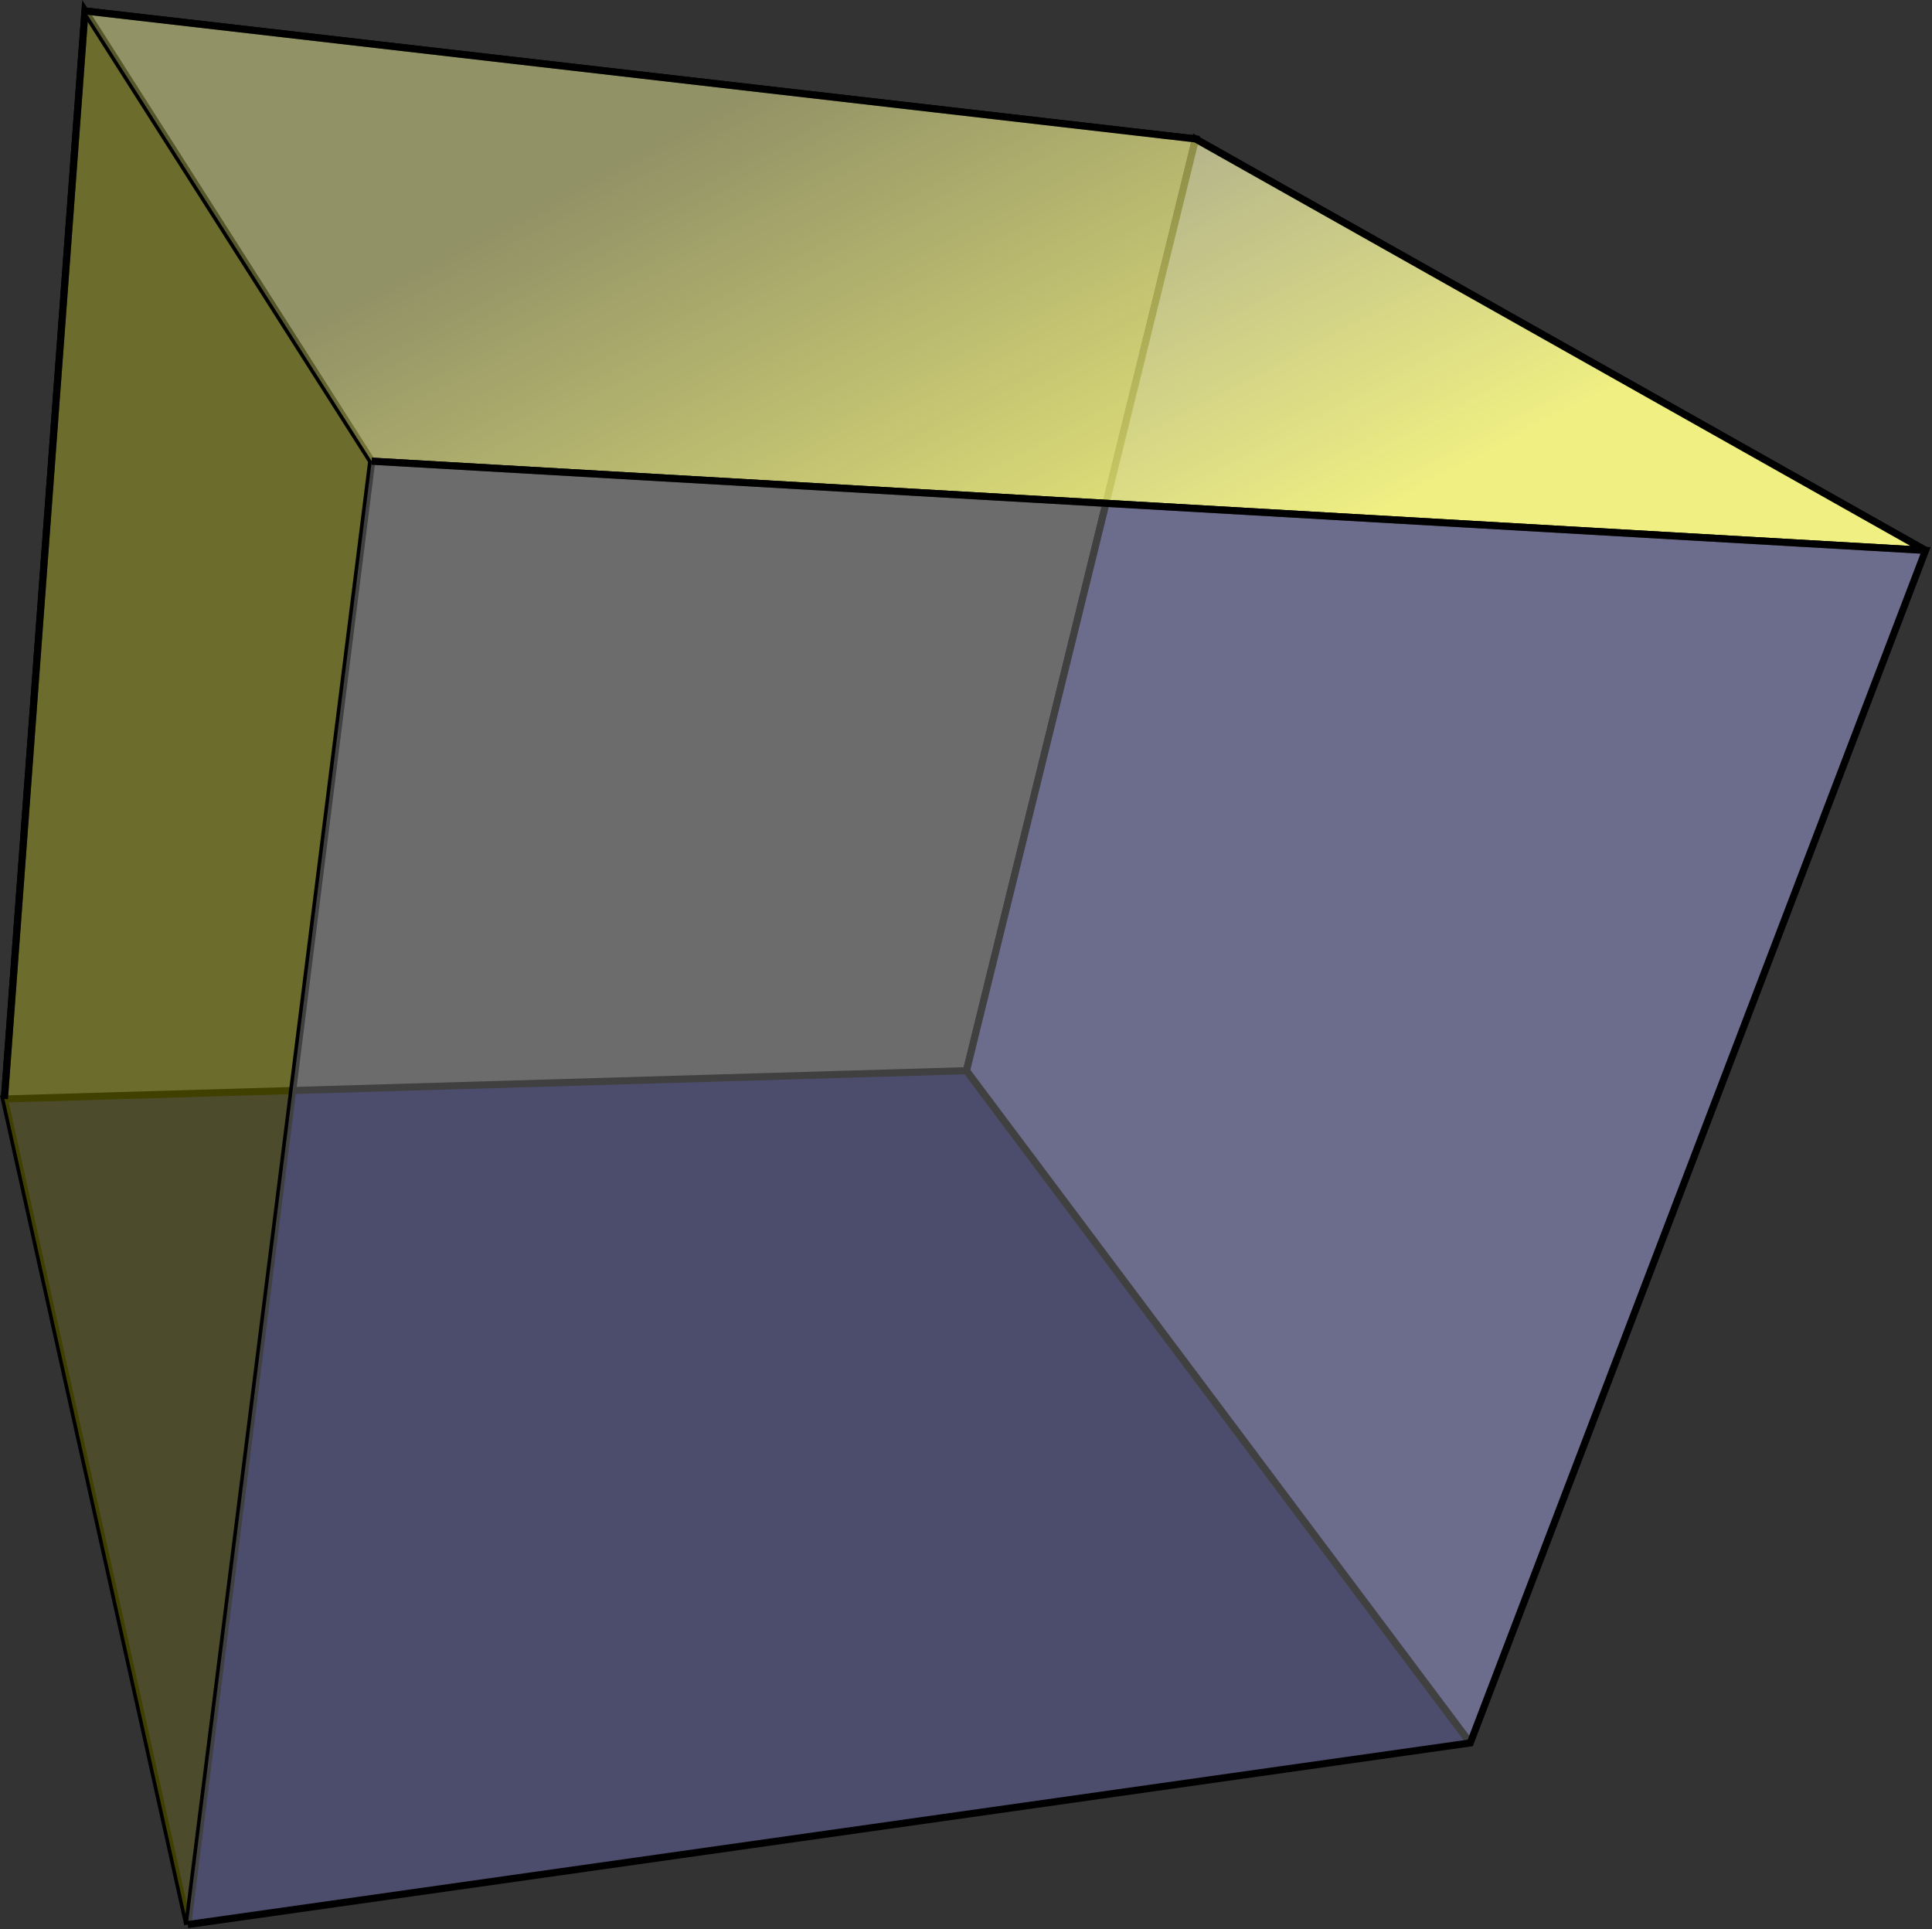
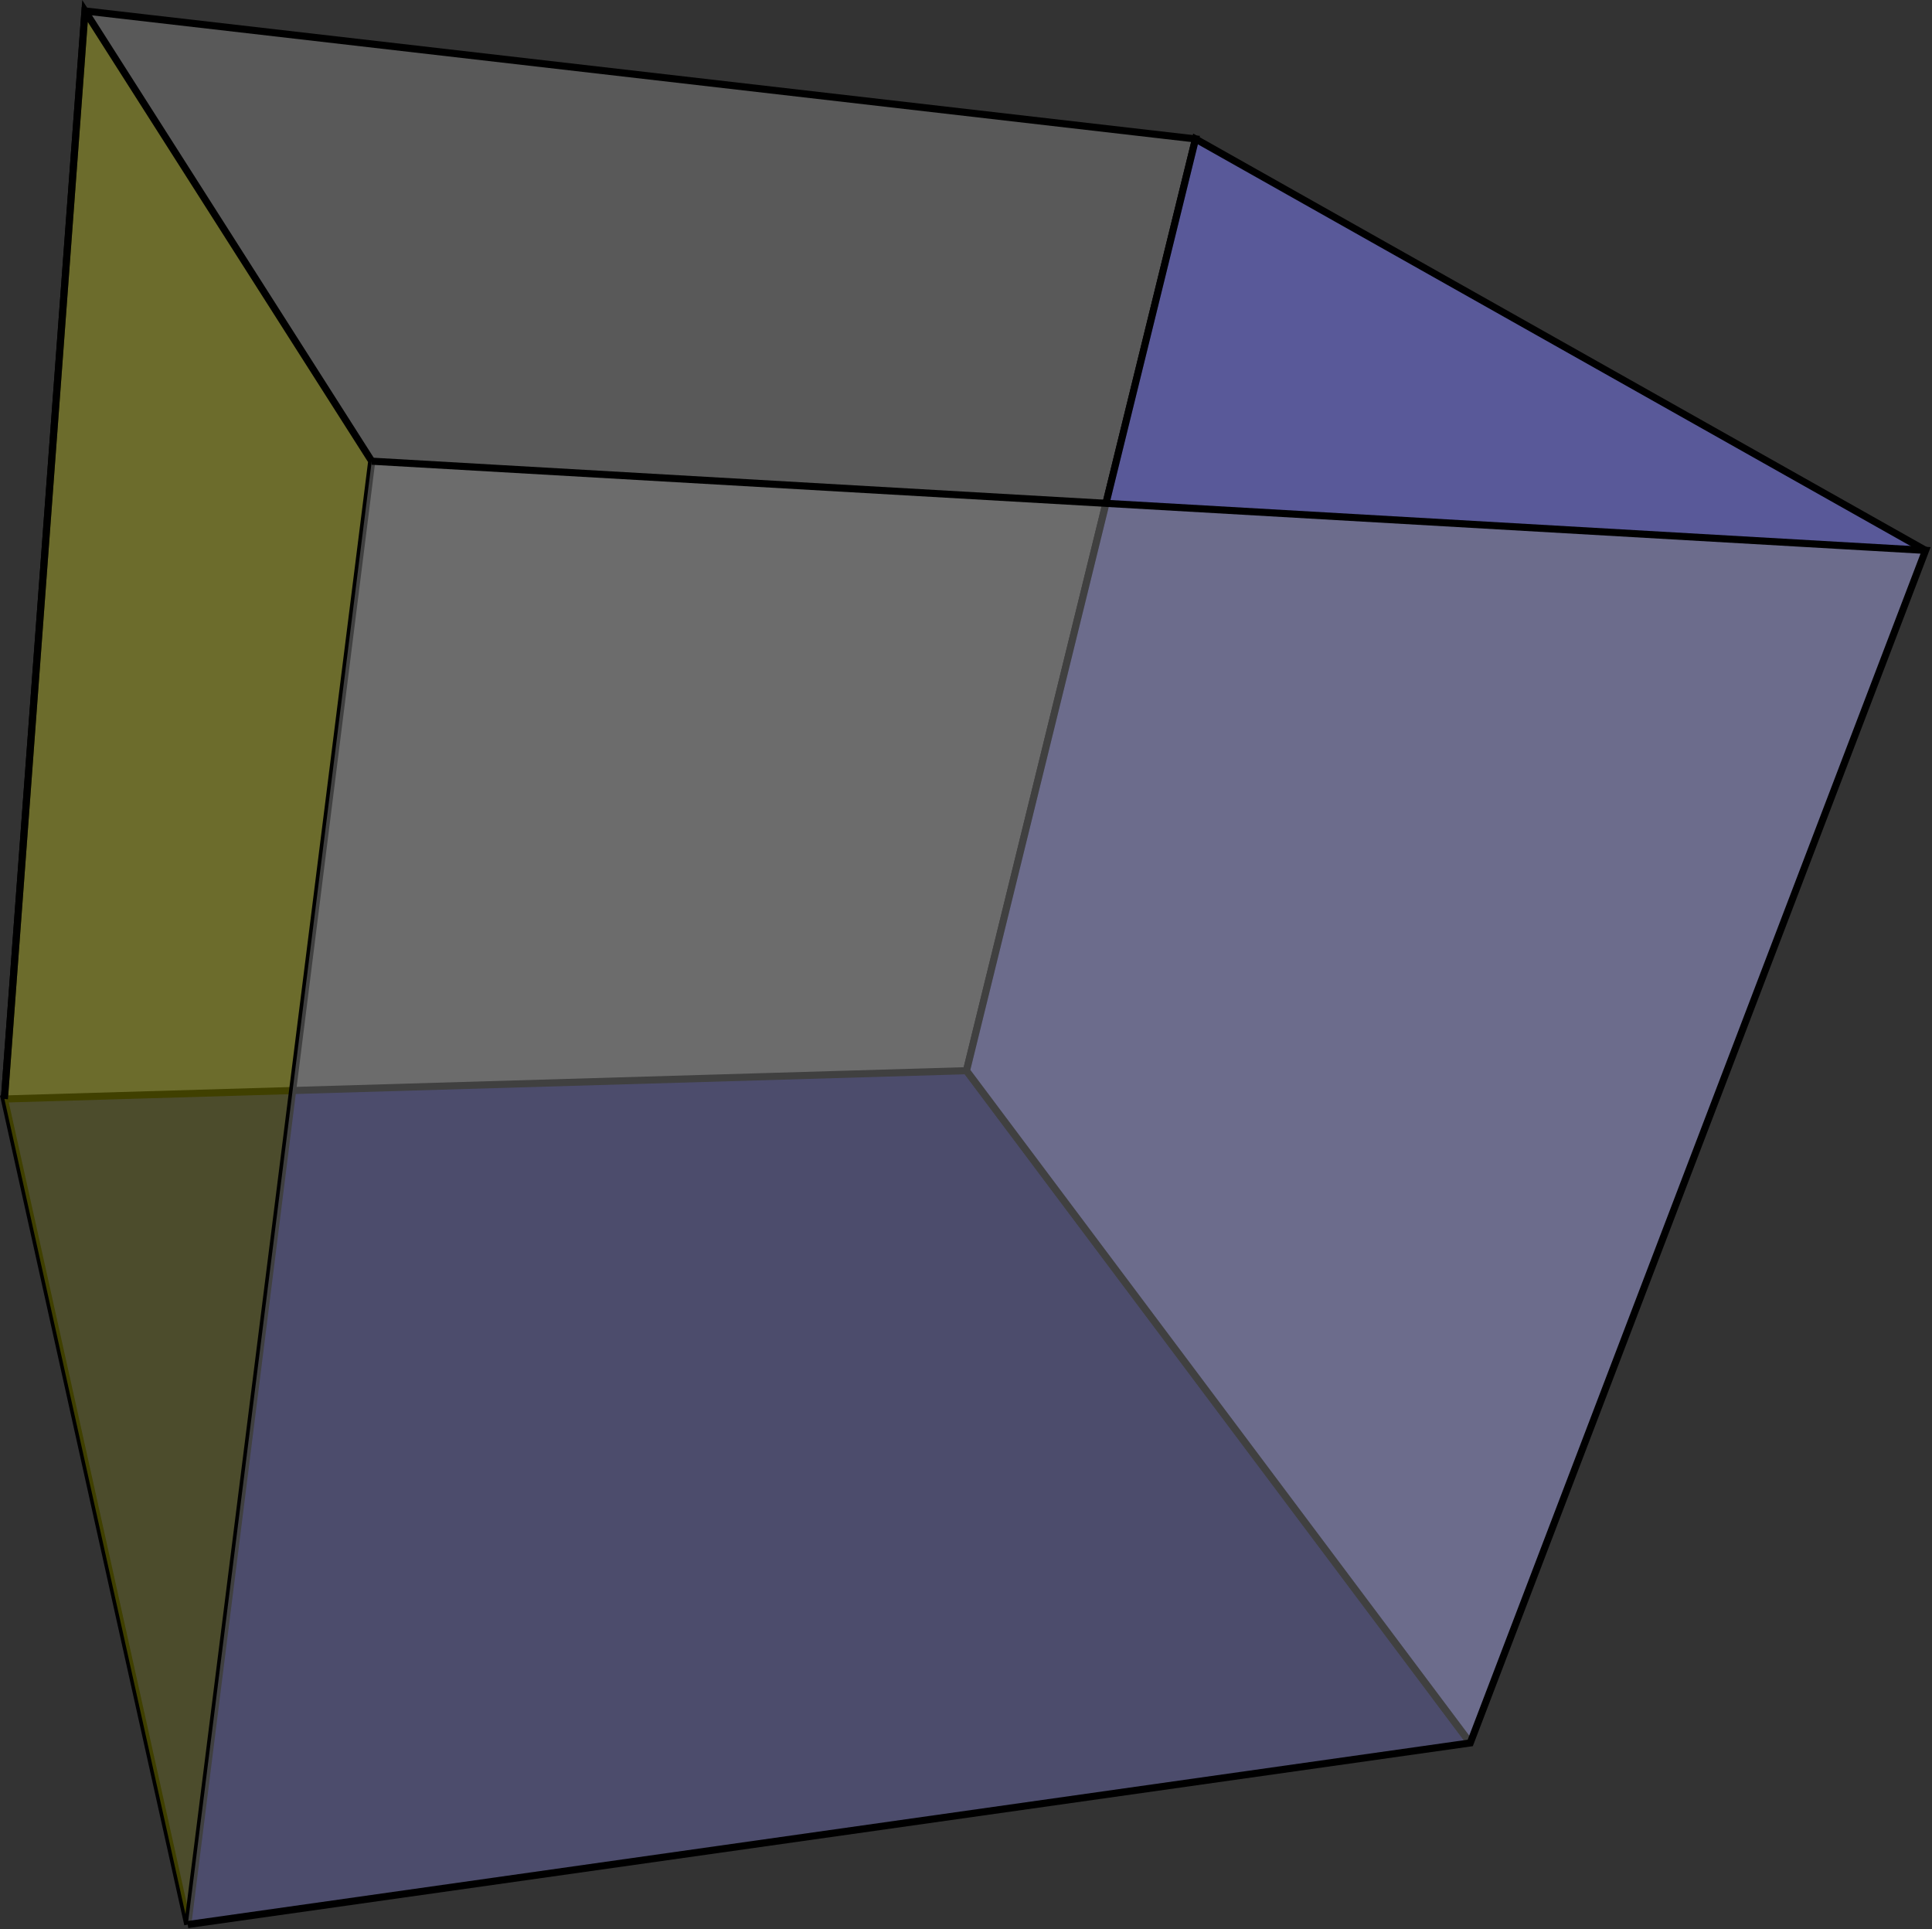
<svg xmlns="http://www.w3.org/2000/svg" xmlns:xlink="http://www.w3.org/1999/xlink" width="67.9" height="67.8" version="1.1">
  <rect width="100%" height="100%" fill="#333333" stroke="none" />
  <defs>
    <linearGradient id="id1">
      <stop offset="0" style="stop-color:#ffff80; stop-opacity:0.9;" />
      <stop offset="1" style="stop-color:#ffff80; stop-opacity:0.34;" />
    </linearGradient>
    <linearGradient id="id2" xlink:href="#id1" x1="292.1" y1="182.2" x2="248.5" y2="99.9" gradientUnits="userSpaceOnUse" />
  </defs>
  <polyline points="116.19 256.07, 127.52 103.12, 283.64 121.11, 251.44 252.09" transform="matrix(0.25,0,0,0.25,-28.893,-25.395)" style="fill:#808080; fill-opacity:0.5; stroke:black; stroke-width:1;" />
  <polyline points="141.97 372.12, 116.19 256.07, 251.44 252.09, 322.26 346.59" transform="matrix(0.25,0,0,0.25,-28.893,-25.395)" style="fill:#010180; fill-opacity:0.5; stroke:black; stroke-width:1;" />
  <polyline points="322.26 346.59, 251.44 252.09, 283.64 121.11, 386.27 178.95" transform="matrix(0.25,0,0,0.25,-28.893,-25.395)" style="fill:#8080ff; fill-opacity:0.5; stroke:black; stroke-width:1;" />
  <polyline points="141.97 372.12, 167.83 166.41, 127.52 103.12, 116.19 256.07" transform="matrix(0.25,0,0,0.25,-28.893,-25.395)" style="fill:#808001; fill-opacity:0.5; stroke:black; stroke-width:1;" />
-   <polyline points="167.83 166.41, 386.27 178.95, 283.64 121.11, 127.52 103.12" transform="matrix(0.25,0,0,0.25,-28.893,-25.395)" style="fill:url(#id2); stroke:black; stroke-width:1;" />
  <polyline points="141.97 372.12, 322.26 346.59, 386.27 178.95, 167.83 166.41" transform="matrix(0.25,0,0,0.25,-28.893,-25.395)" style="fill:#808080; fill-opacity:0.5; stroke:black; stroke-width:1;" />
</svg>